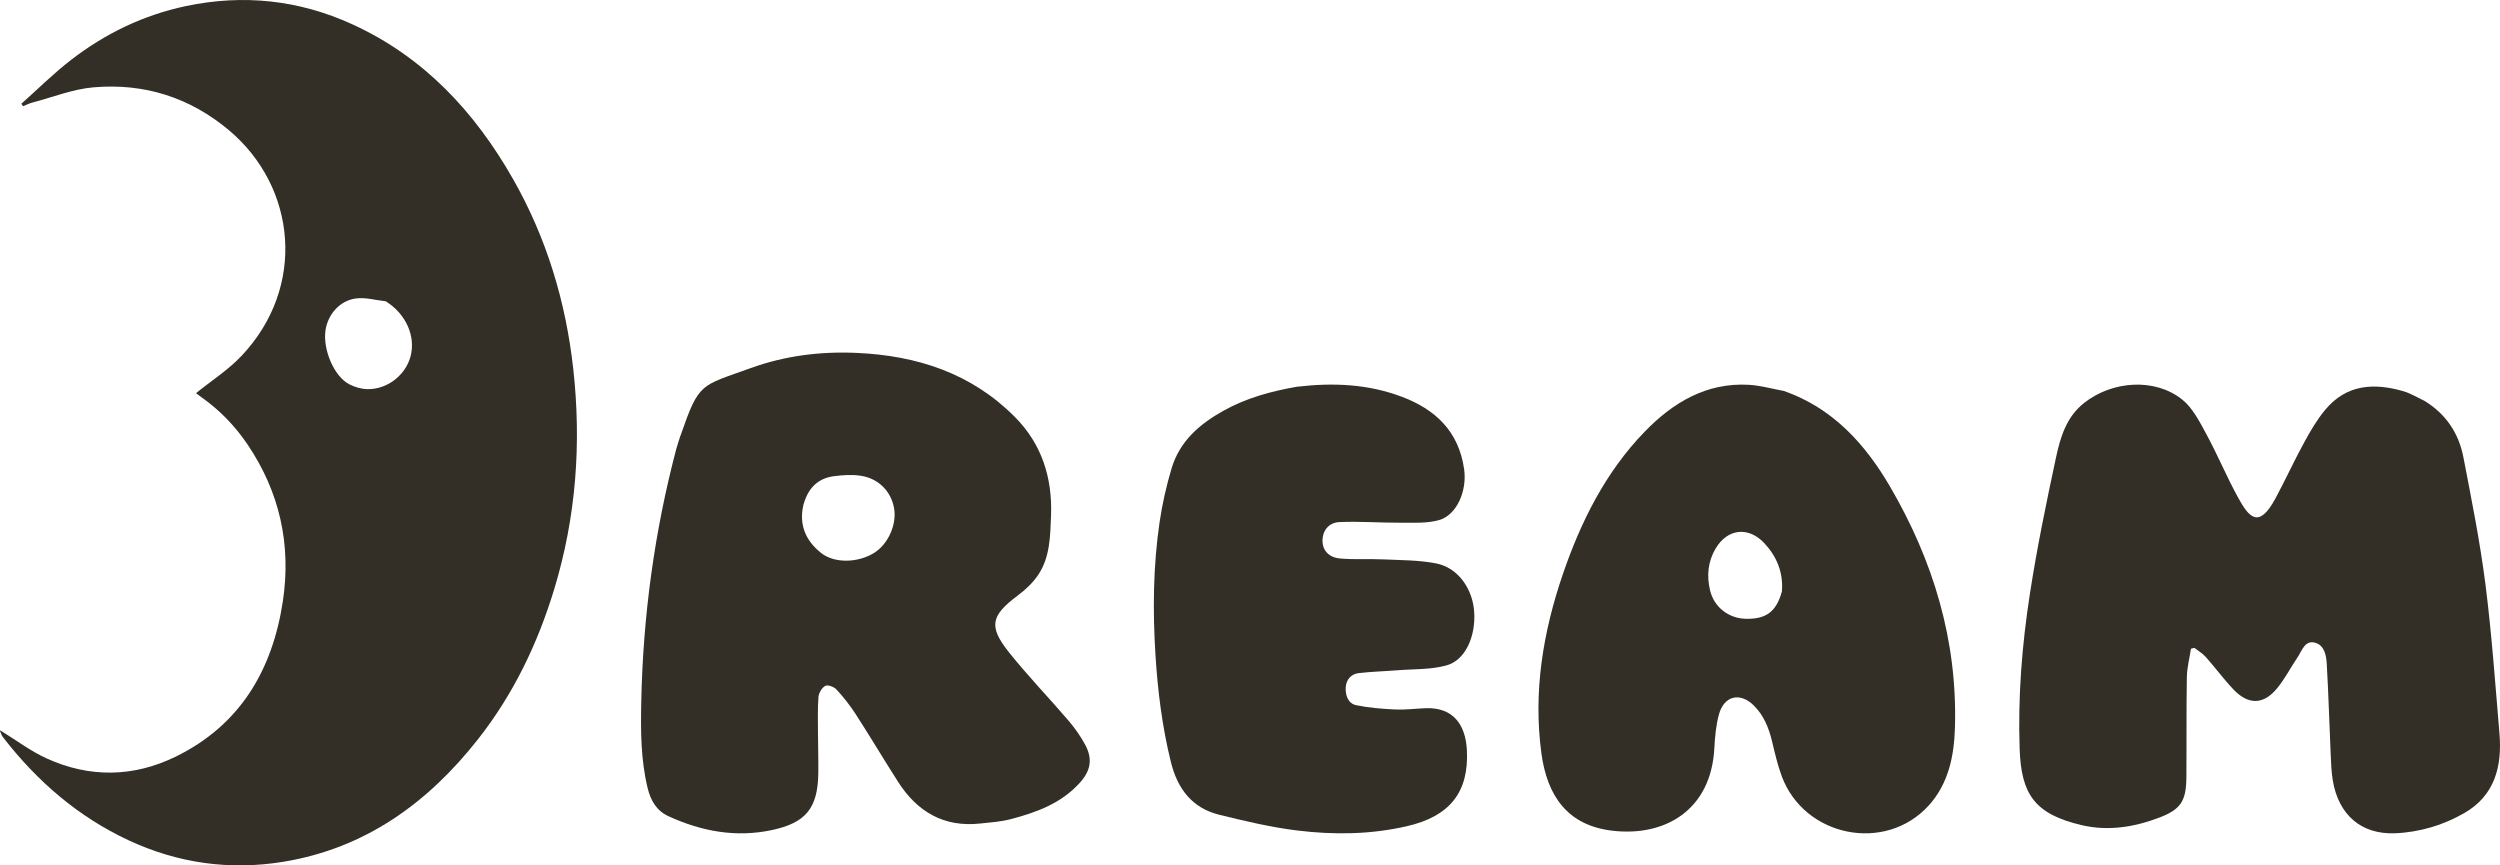
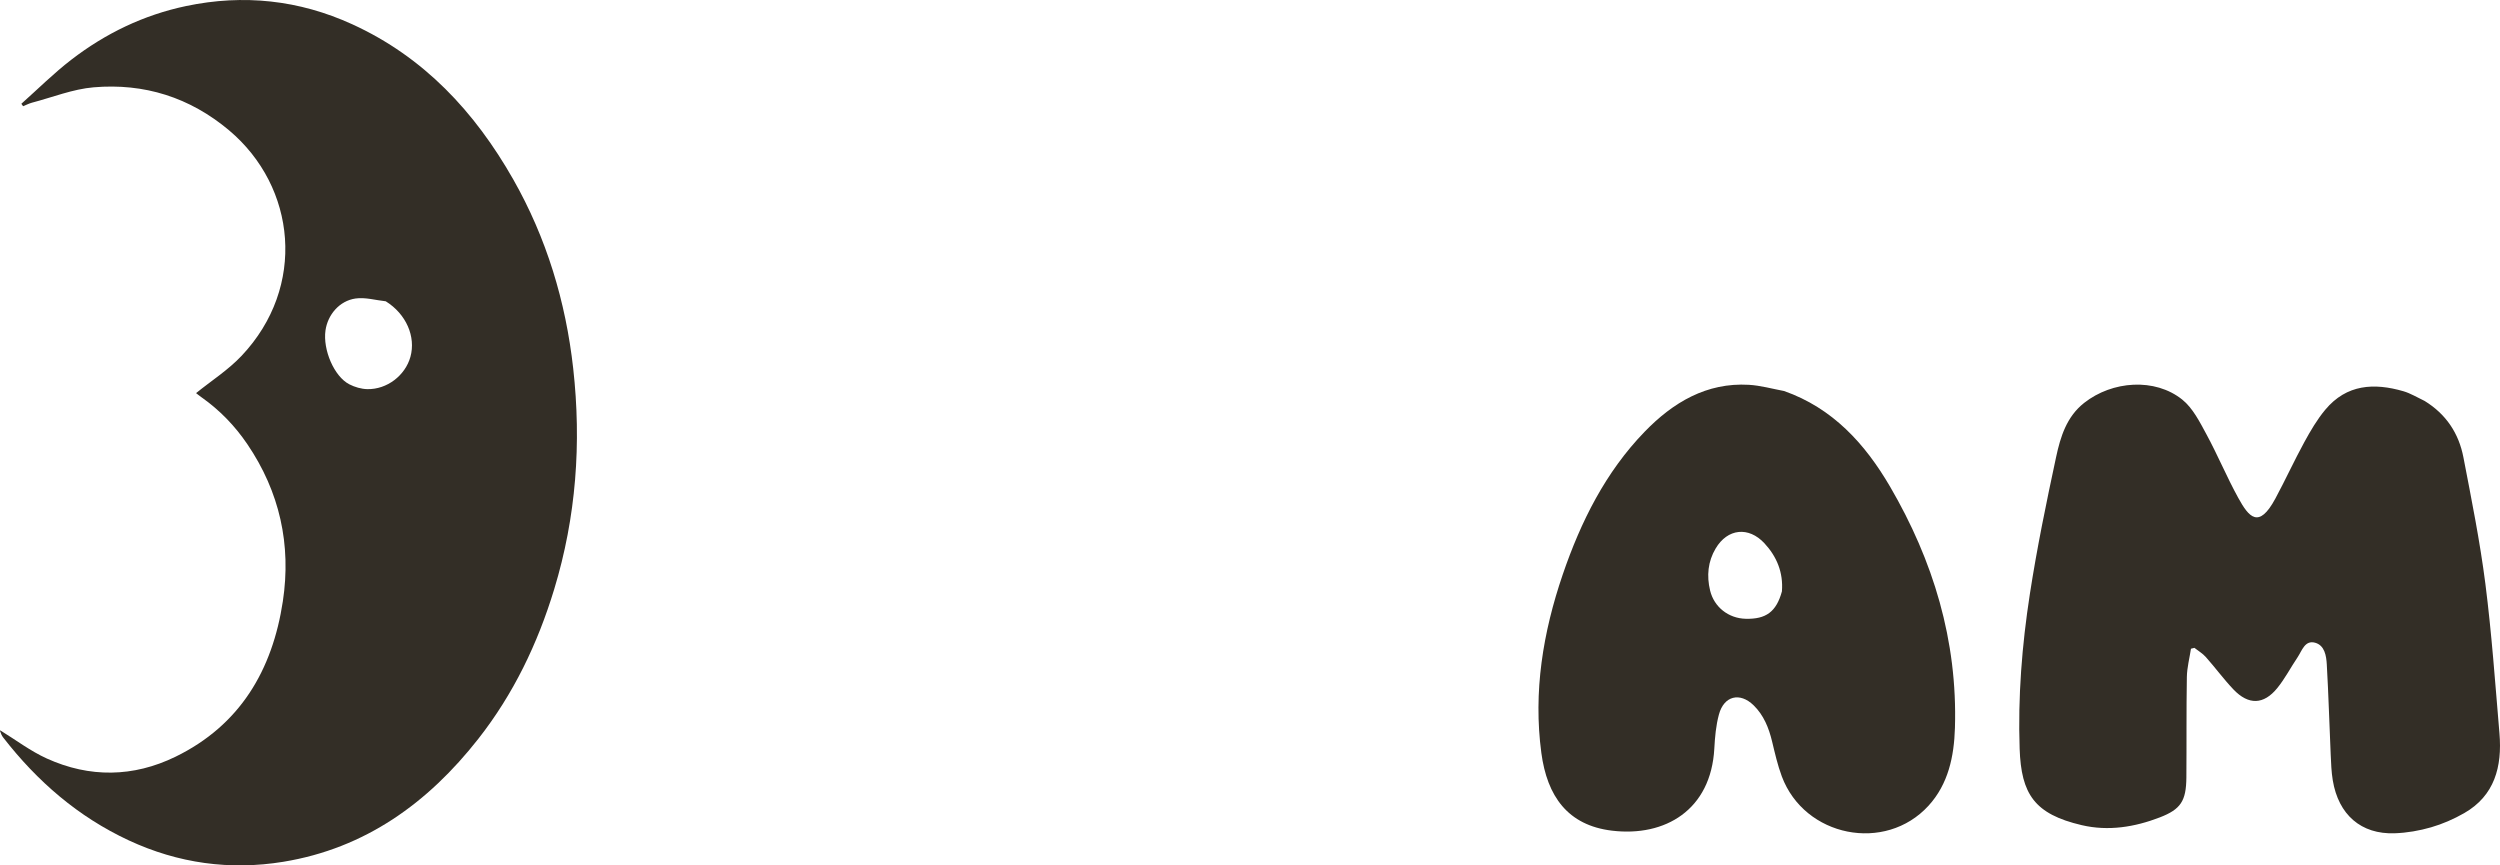
<svg xmlns="http://www.w3.org/2000/svg" width="78" height="27" viewBox="0 0 78 27" fill="none">
  <path d="M0.007 22.787C0.49 23.083 0.95 23.434 1.462 23.666C2.797 24.271 4.159 24.251 5.474 23.611C7.491 22.628 8.5 20.906 8.825 18.76C9.092 16.997 8.727 15.346 7.716 13.857C7.327 13.284 6.852 12.793 6.284 12.393C6.217 12.346 6.154 12.293 6.117 12.265C6.595 11.879 7.121 11.543 7.537 11.102C9.57 8.95 9.245 5.831 7.148 4.067C5.92 3.035 4.498 2.59 2.923 2.724C2.273 2.779 1.64 3.035 1 3.203C0.904 3.229 0.814 3.276 0.721 3.314C0.702 3.289 0.684 3.263 0.666 3.238C1.183 2.778 1.675 2.287 2.221 1.866C3.288 1.044 4.48 0.467 5.808 0.188C7.601 -0.188 9.333 -4.47035e-05 10.992 0.758C13.227 1.78 14.813 3.488 16.011 5.593C17.054 7.428 17.651 9.411 17.884 11.496C18.144 13.826 17.977 16.127 17.291 18.384C16.775 20.082 16.02 21.655 14.923 23.052C13.354 25.052 11.396 26.469 8.838 26.888C7.175 27.16 5.56 26.936 4.021 26.221C2.437 25.485 1.162 24.378 0.099 23.009C0.056 22.953 0.027 22.886 0 22.804C0.009 22.784 0.007 22.787 0.007 22.787ZM12.035 9.4C11.721 9.367 11.398 9.27 11.095 9.313C10.588 9.385 10.224 9.822 10.155 10.31C10.07 10.914 10.425 11.746 10.898 11.99C11.067 12.077 11.27 12.137 11.459 12.141C12.075 12.155 12.644 11.714 12.805 11.134C12.979 10.508 12.677 9.799 12.035 9.4Z" fill="#332E26" />
  <path d="M75.649 12.51C76.316 12.92 76.715 13.518 76.859 14.271C77.111 15.581 77.375 16.892 77.544 18.215C77.741 19.764 77.851 21.326 77.983 22.883C78.071 23.922 77.83 24.828 76.882 25.37C76.557 25.556 76.206 25.709 75.85 25.812C75.484 25.918 75.097 25.985 74.717 25.998C73.667 26.037 72.959 25.42 72.782 24.343C72.739 24.083 72.73 23.815 72.718 23.55C72.676 22.611 72.65 21.671 72.596 20.732C72.581 20.46 72.529 20.135 72.231 20.053C71.91 19.965 71.822 20.303 71.682 20.511C71.468 20.828 71.29 21.174 71.051 21.468C70.626 21.991 70.153 22.003 69.684 21.511C69.38 21.192 69.117 20.831 68.823 20.501C68.723 20.387 68.586 20.308 68.466 20.213C68.43 20.222 68.394 20.231 68.358 20.24C68.314 20.534 68.235 20.827 68.23 21.122C68.212 22.167 68.224 23.212 68.215 24.258C68.209 24.991 68.039 25.25 67.388 25.502C66.598 25.807 65.777 25.938 64.951 25.745C63.47 25.399 63.062 24.773 63.013 23.364C62.957 21.742 63.085 20.129 63.332 18.532C63.553 17.1 63.846 15.678 64.15 14.262C64.286 13.628 64.478 13.001 65.026 12.57C65.904 11.879 67.233 11.783 68.087 12.468C68.412 12.729 68.629 13.159 68.838 13.545C69.191 14.195 69.476 14.885 69.833 15.533C70.163 16.132 70.472 16.521 70.992 15.554C71.304 14.974 71.579 14.373 71.894 13.796C72.087 13.443 72.294 13.088 72.549 12.783C73.216 11.984 74.076 11.942 74.985 12.206C75.209 12.271 75.416 12.399 75.649 12.51Z" fill="#332E26" />
-   <path d="M21.218 13.627C21.229 13.594 21.235 13.584 21.238 13.575C21.814 11.915 21.852 12.053 23.421 11.485C24.488 11.098 25.606 10.958 26.741 11.011C28.608 11.096 30.304 11.641 31.664 13.009C32.503 13.854 32.838 14.903 32.792 16.093C32.767 16.729 32.762 17.375 32.4 17.924C32.231 18.18 31.992 18.403 31.745 18.587C30.92 19.204 30.835 19.542 31.474 20.345C32.063 21.084 32.722 21.765 33.337 22.483C33.533 22.713 33.712 22.966 33.856 23.233C34.098 23.679 34.029 24.048 33.692 24.421C33.109 25.067 32.336 25.348 31.534 25.558C31.224 25.639 30.898 25.66 30.578 25.694C29.453 25.816 28.62 25.331 28.02 24.393C27.572 23.693 27.147 22.978 26.696 22.279C26.52 22.007 26.317 21.75 26.098 21.512C26.022 21.429 25.83 21.357 25.751 21.398C25.645 21.453 25.546 21.62 25.536 21.746C25.507 22.125 25.52 22.507 25.521 22.888C25.522 23.301 25.538 23.714 25.531 24.127C25.515 25.218 25.14 25.673 24.083 25.898C22.958 26.138 21.889 25.939 20.857 25.466C20.484 25.295 20.302 24.979 20.207 24.59C19.991 23.707 19.989 22.808 20.007 21.909C20.061 19.234 20.416 16.601 21.098 14.014C21.131 13.892 21.173 13.773 21.218 13.627ZM25.067 15.75C24.921 16.377 25.139 16.874 25.622 17.255C26.036 17.582 26.772 17.566 27.279 17.246C27.716 16.969 27.987 16.355 27.894 15.848C27.8 15.332 27.412 14.929 26.859 14.844C26.586 14.802 26.297 14.821 26.021 14.857C25.529 14.92 25.215 15.215 25.067 15.75Z" fill="#332E26" />
  <path d="M55.664 12.2C57.173 12.731 58.185 13.838 58.969 15.181C60.315 17.488 61.077 19.982 60.994 22.709C60.967 23.599 60.789 24.46 60.17 25.138C58.819 26.617 56.301 26.115 55.593 24.225C55.462 23.874 55.378 23.503 55.29 23.137C55.187 22.708 55.027 22.312 54.713 22.006C54.284 21.587 53.787 21.709 53.63 22.294C53.538 22.634 53.506 22.997 53.487 23.351C53.384 25.27 51.953 26.115 50.296 25.917C48.909 25.751 48.27 24.838 48.09 23.492C47.835 21.582 48.141 19.733 48.756 17.929C49.323 16.267 50.097 14.726 51.31 13.473C52.201 12.552 53.25 11.93 54.565 12.006C54.926 12.027 55.282 12.128 55.664 12.2ZM55.596 18.451C55.642 17.861 55.435 17.364 55.05 16.95C54.557 16.419 53.898 16.488 53.528 17.113C53.288 17.517 53.243 17.965 53.356 18.428C53.481 18.939 53.927 19.293 54.466 19.306C55.098 19.322 55.421 19.09 55.596 18.451Z" fill="#332E26" />
-   <path d="M40.46 12.067C41.586 11.934 42.672 11.98 43.721 12.373C44.77 12.765 45.511 13.444 45.681 14.639C45.777 15.319 45.451 16.072 44.894 16.228C44.516 16.334 44.098 16.307 43.698 16.309C43.061 16.312 42.423 16.261 41.787 16.289C41.447 16.305 41.261 16.57 41.261 16.868C41.26 17.162 41.452 17.394 41.813 17.425C42.261 17.465 42.716 17.432 43.166 17.453C43.716 17.478 44.274 17.474 44.81 17.579C45.485 17.711 45.949 18.364 45.995 19.096C46.044 19.86 45.718 20.596 45.136 20.759C44.645 20.897 44.11 20.871 43.593 20.913C43.194 20.945 42.791 20.954 42.393 21.001C42.151 21.029 42 21.206 41.986 21.451C41.973 21.696 42.063 21.95 42.312 22.002C42.711 22.084 43.122 22.117 43.53 22.136C43.844 22.15 44.159 22.109 44.474 22.096C45.358 22.061 45.727 22.631 45.767 23.406C45.833 24.716 45.233 25.469 43.901 25.776C42.764 26.039 41.608 26.052 40.462 25.91C39.646 25.809 38.838 25.617 38.037 25.419C37.201 25.213 36.74 24.619 36.532 23.776C36.261 22.68 36.122 21.568 36.051 20.442C35.963 19.051 35.978 17.663 36.18 16.285C36.263 15.72 36.391 15.158 36.554 14.612C36.808 13.76 37.431 13.229 38.17 12.816C38.88 12.42 39.645 12.209 40.46 12.067Z" fill="#332E26" />
</svg>